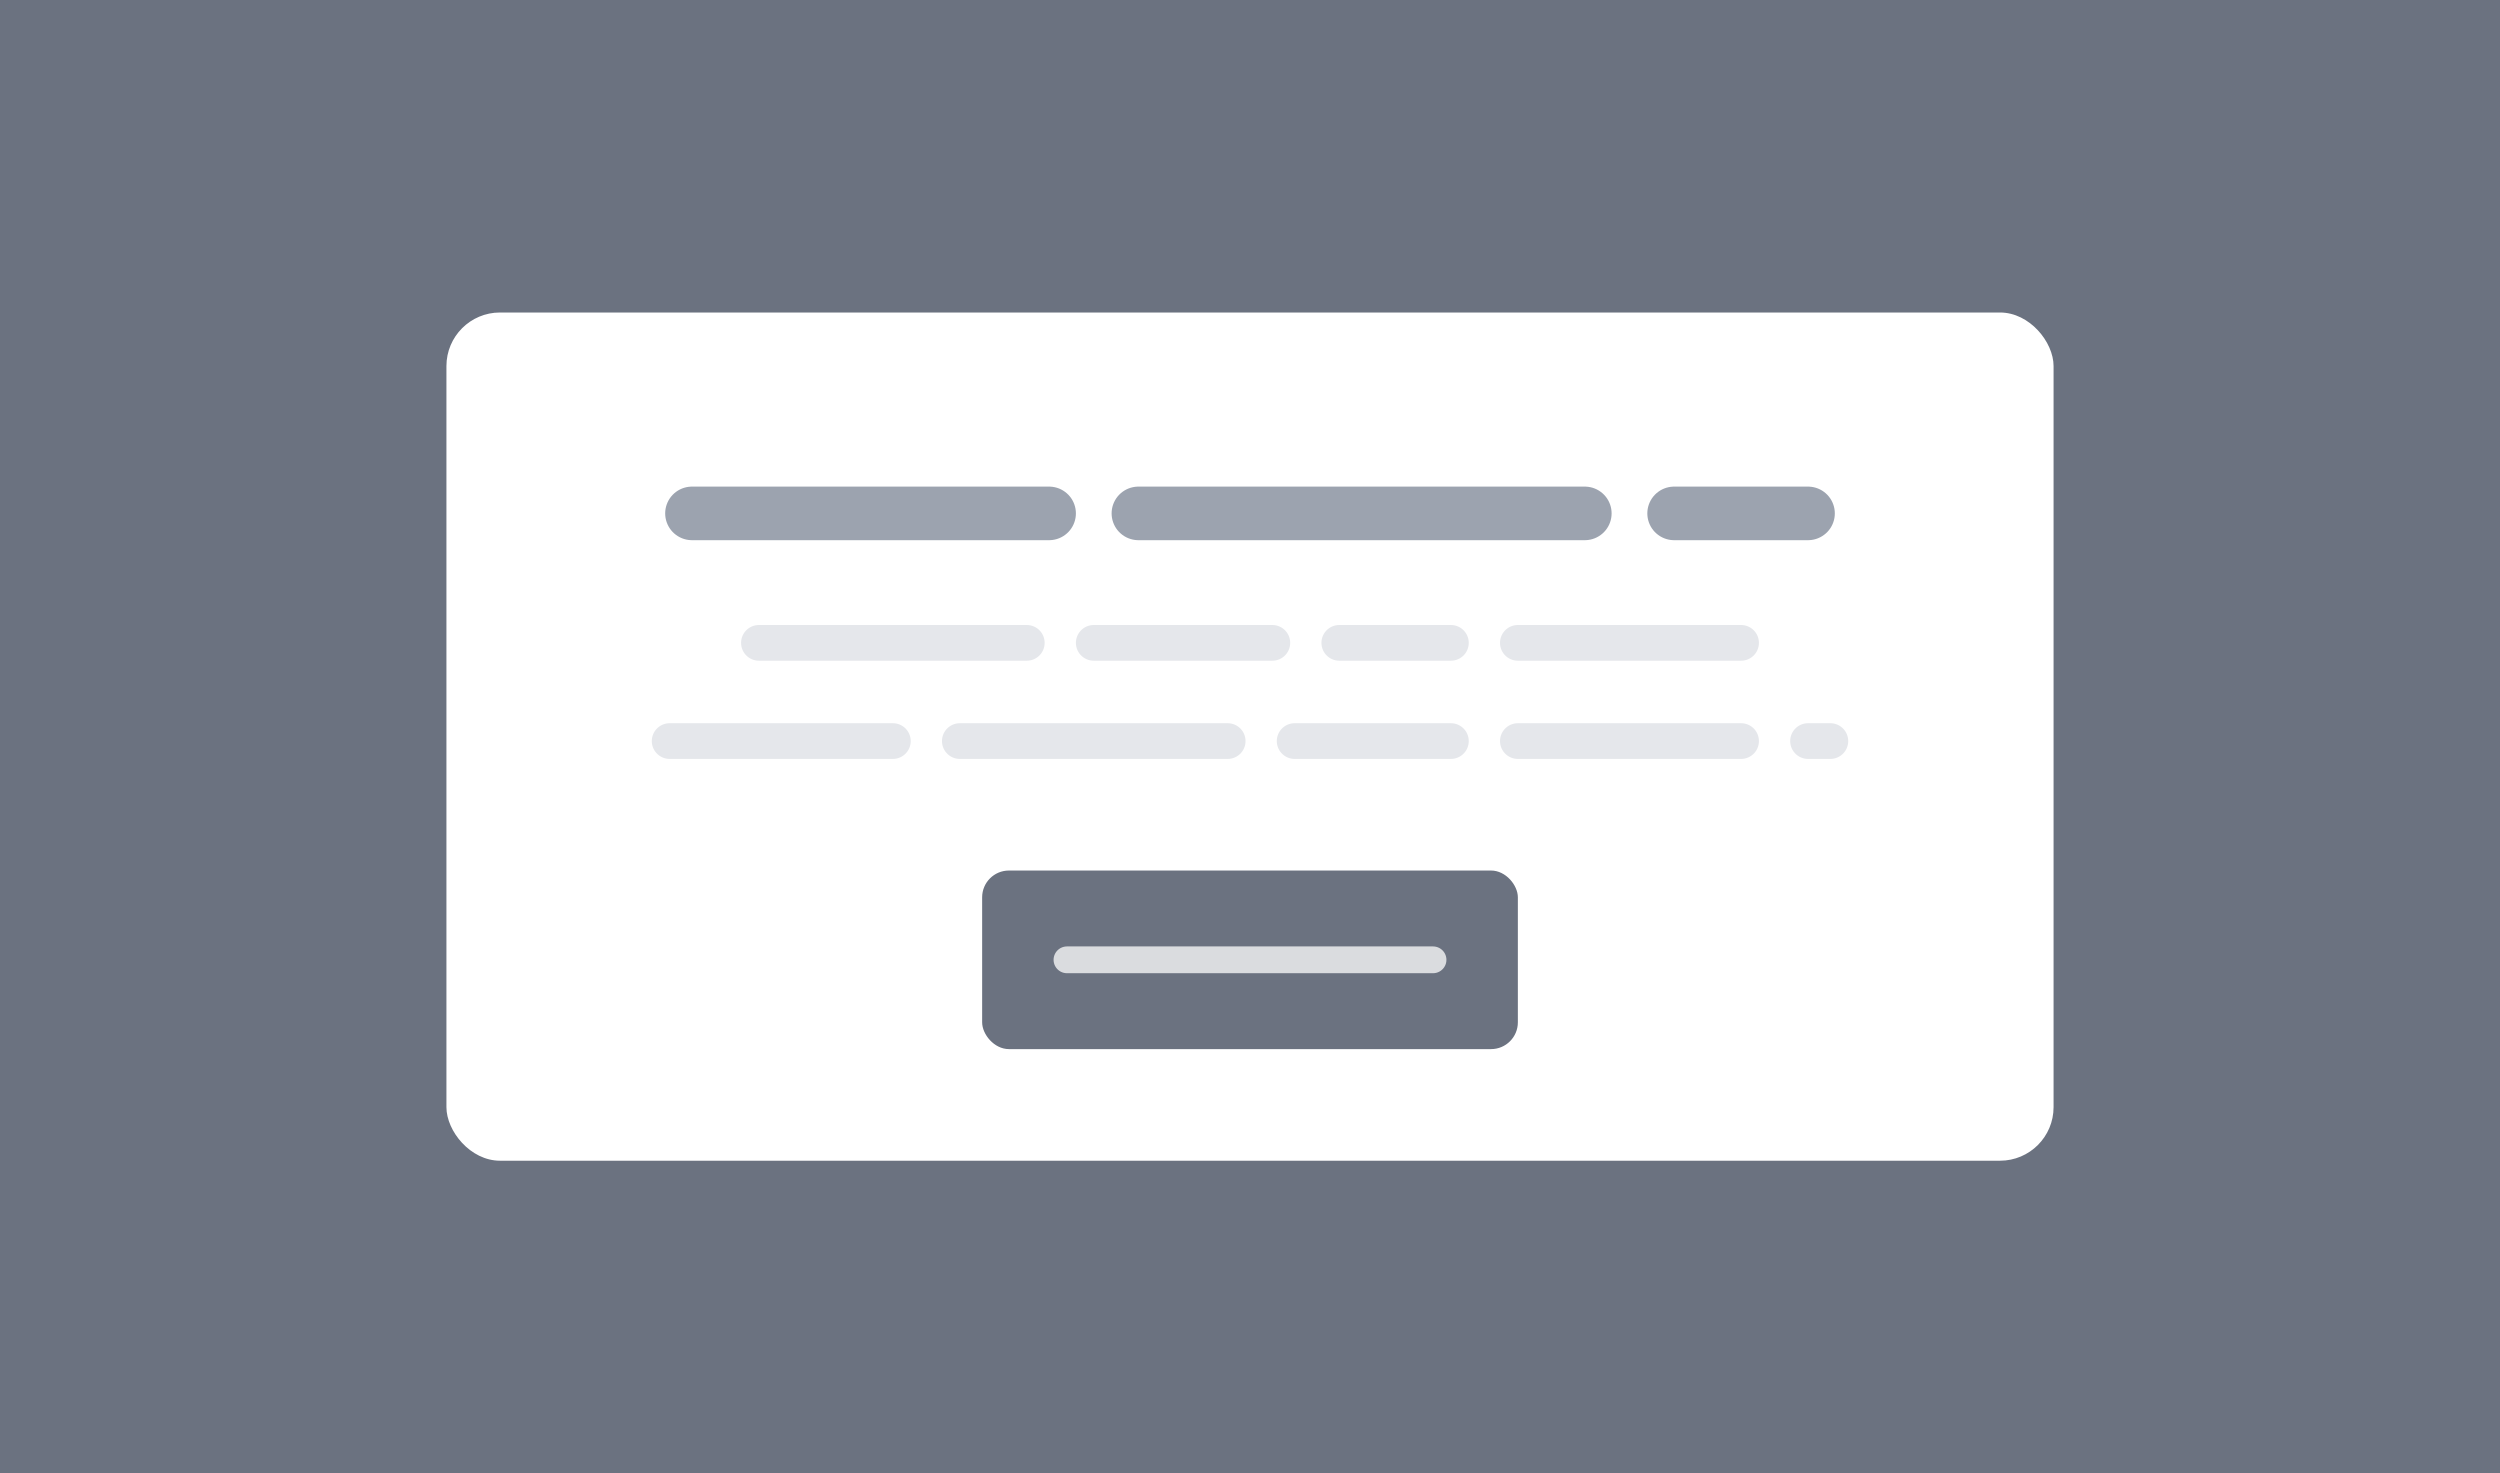
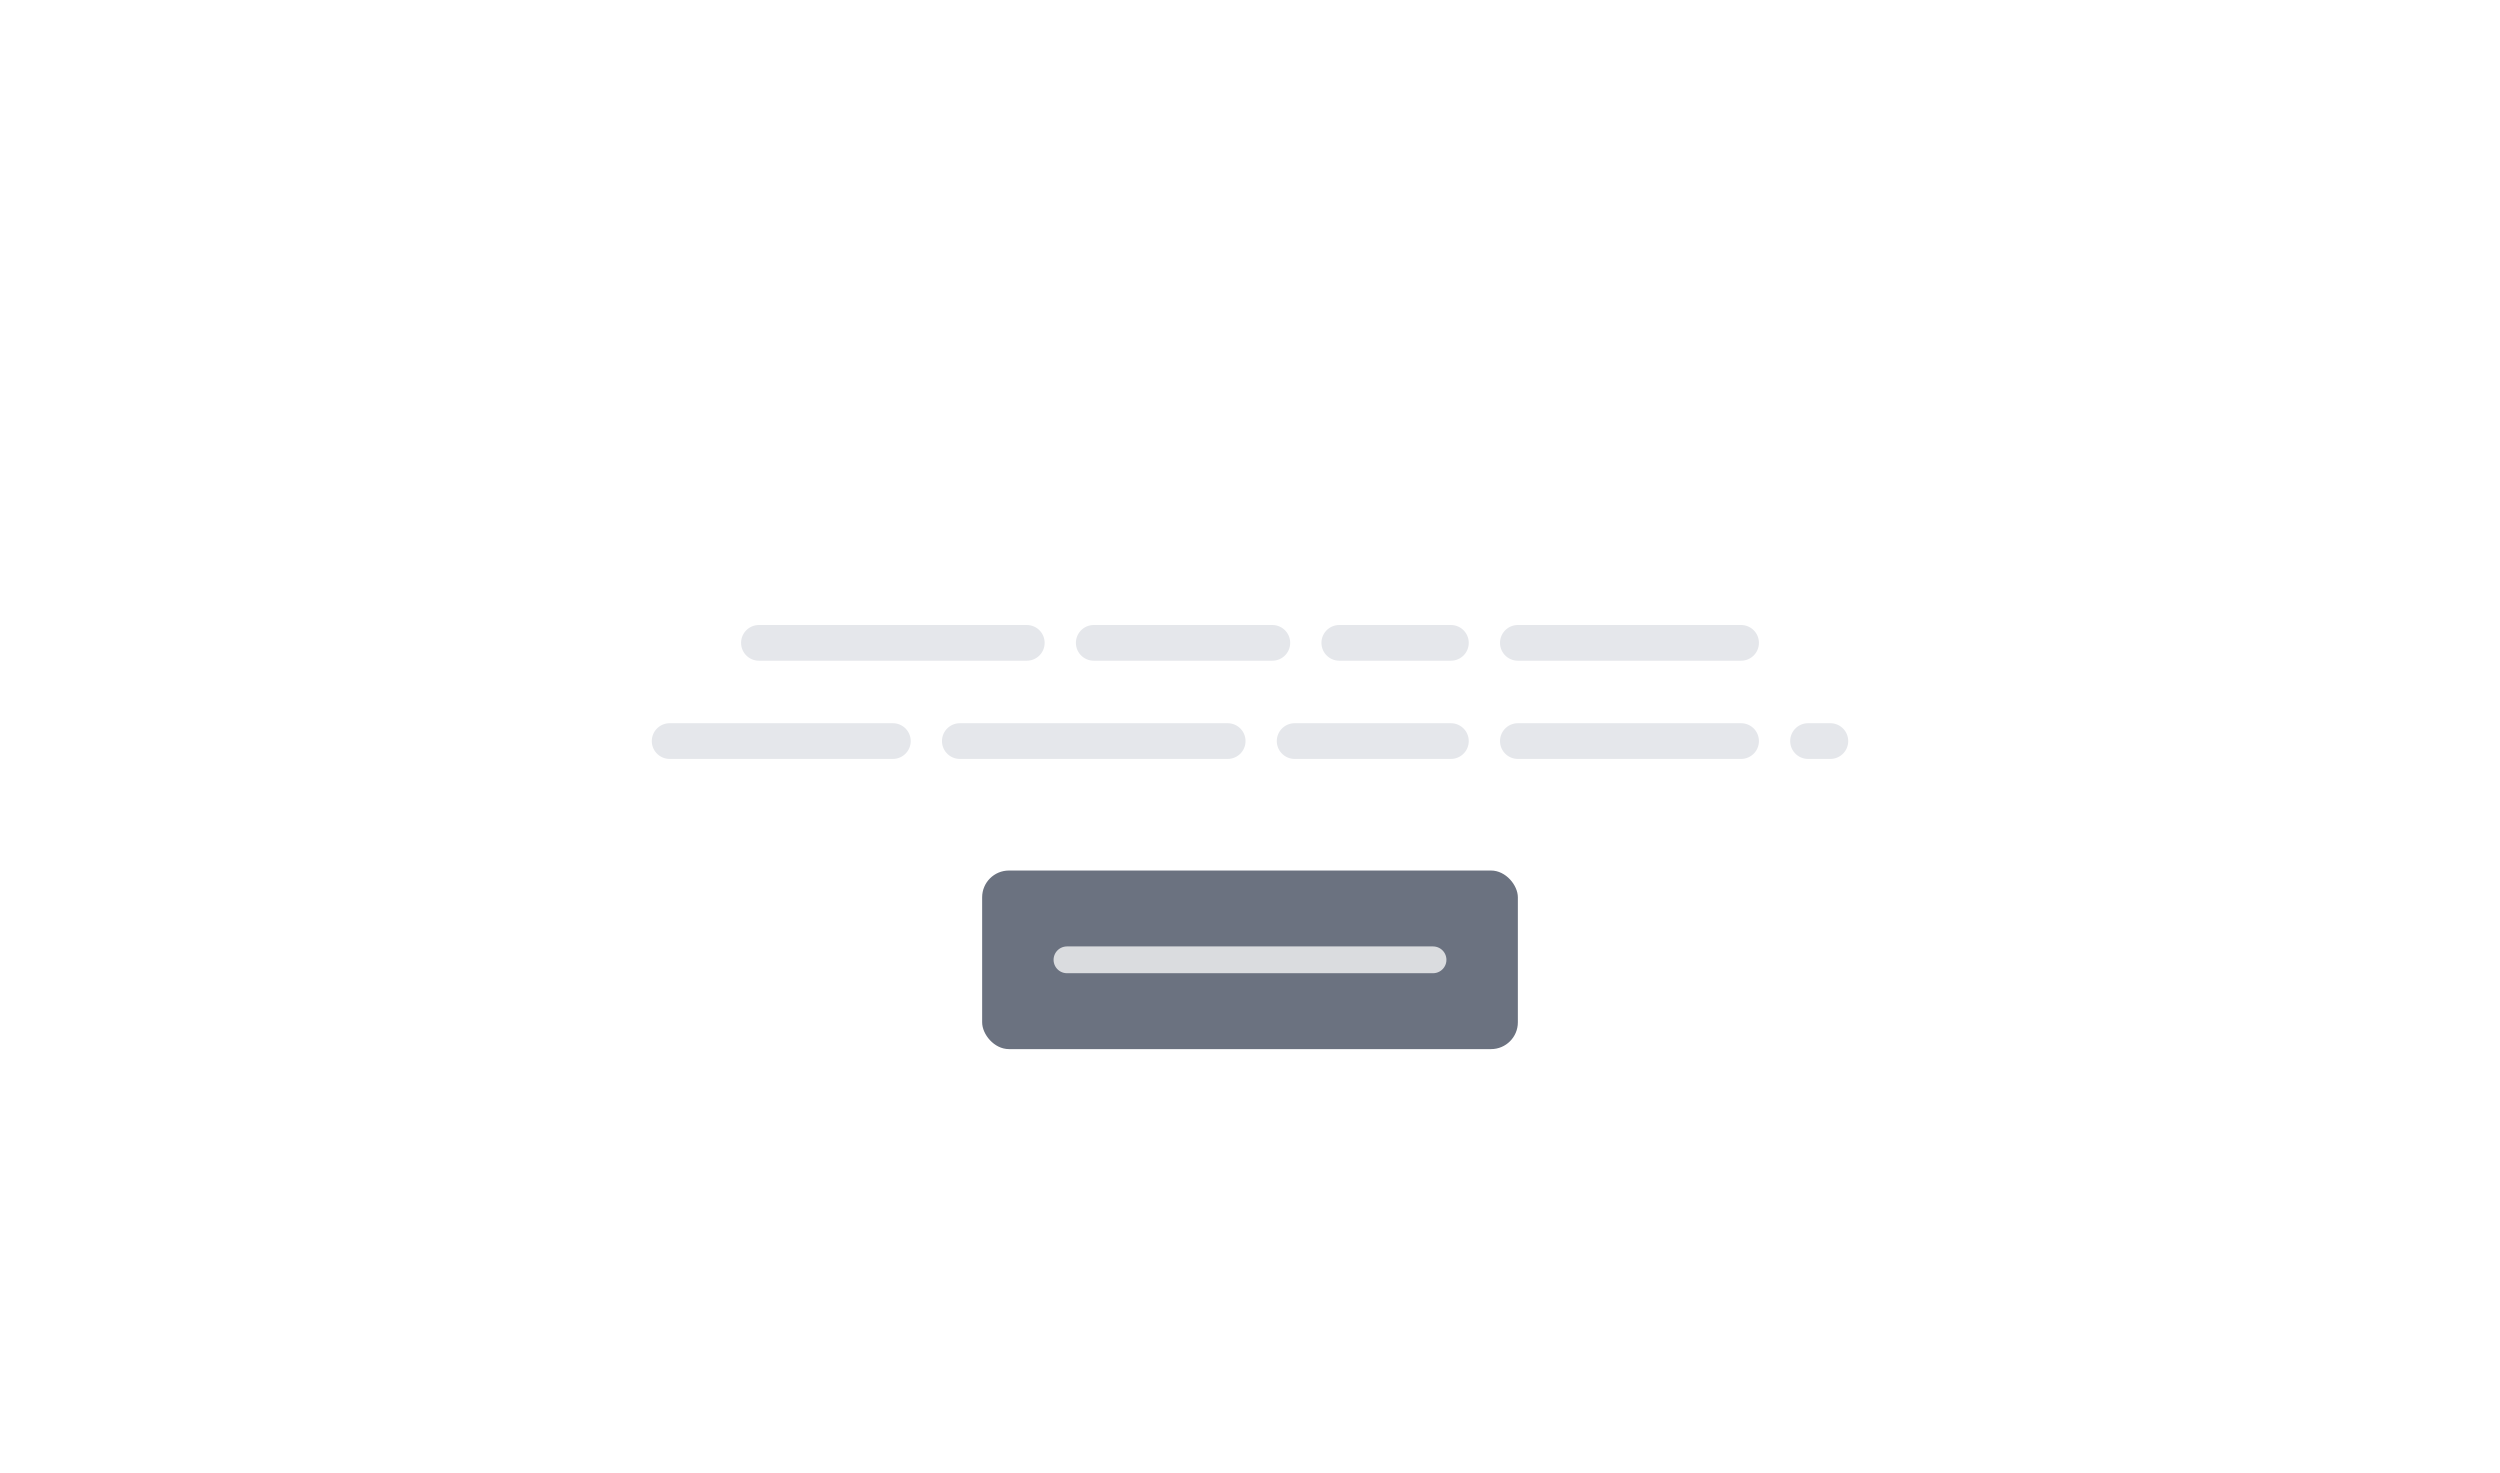
<svg xmlns="http://www.w3.org/2000/svg" viewBox="0 0 560 330" width="560" height="330">
-   <rect width="100%" height="100%" fill="#6b7280" />
  <rect x="100" y="70" width="360" height="190" rx="12" ry="12" fill="#fff" />
-   <line x1="155" y1="115" x2="405" y2="115" stroke="#9ca3af" stroke-width="12" stroke-linecap="round" stroke-dasharray="80 20 100 20" />
  <g stroke="#e5e7eb" stroke-width="8" stroke-linecap="round">
    <line x1="170" y1="144" x2="390" y2="144" stroke-dasharray="60 15 40 15 25 15" />
    <line x1="150" y1="166" x2="410" y2="166" stroke-dasharray="50 15 60 15 35 15" />
  </g>
  <g>
    <rect x="220" y="195" width="120" height="40" rx="6" ry="6" fill="#6b7280" />
    <line x1="239" y1="215" x2="321" y2="215" stroke="#fff" stroke-opacity="0.75" stroke-width="6" stroke-linecap="round" />
  </g>
</svg>